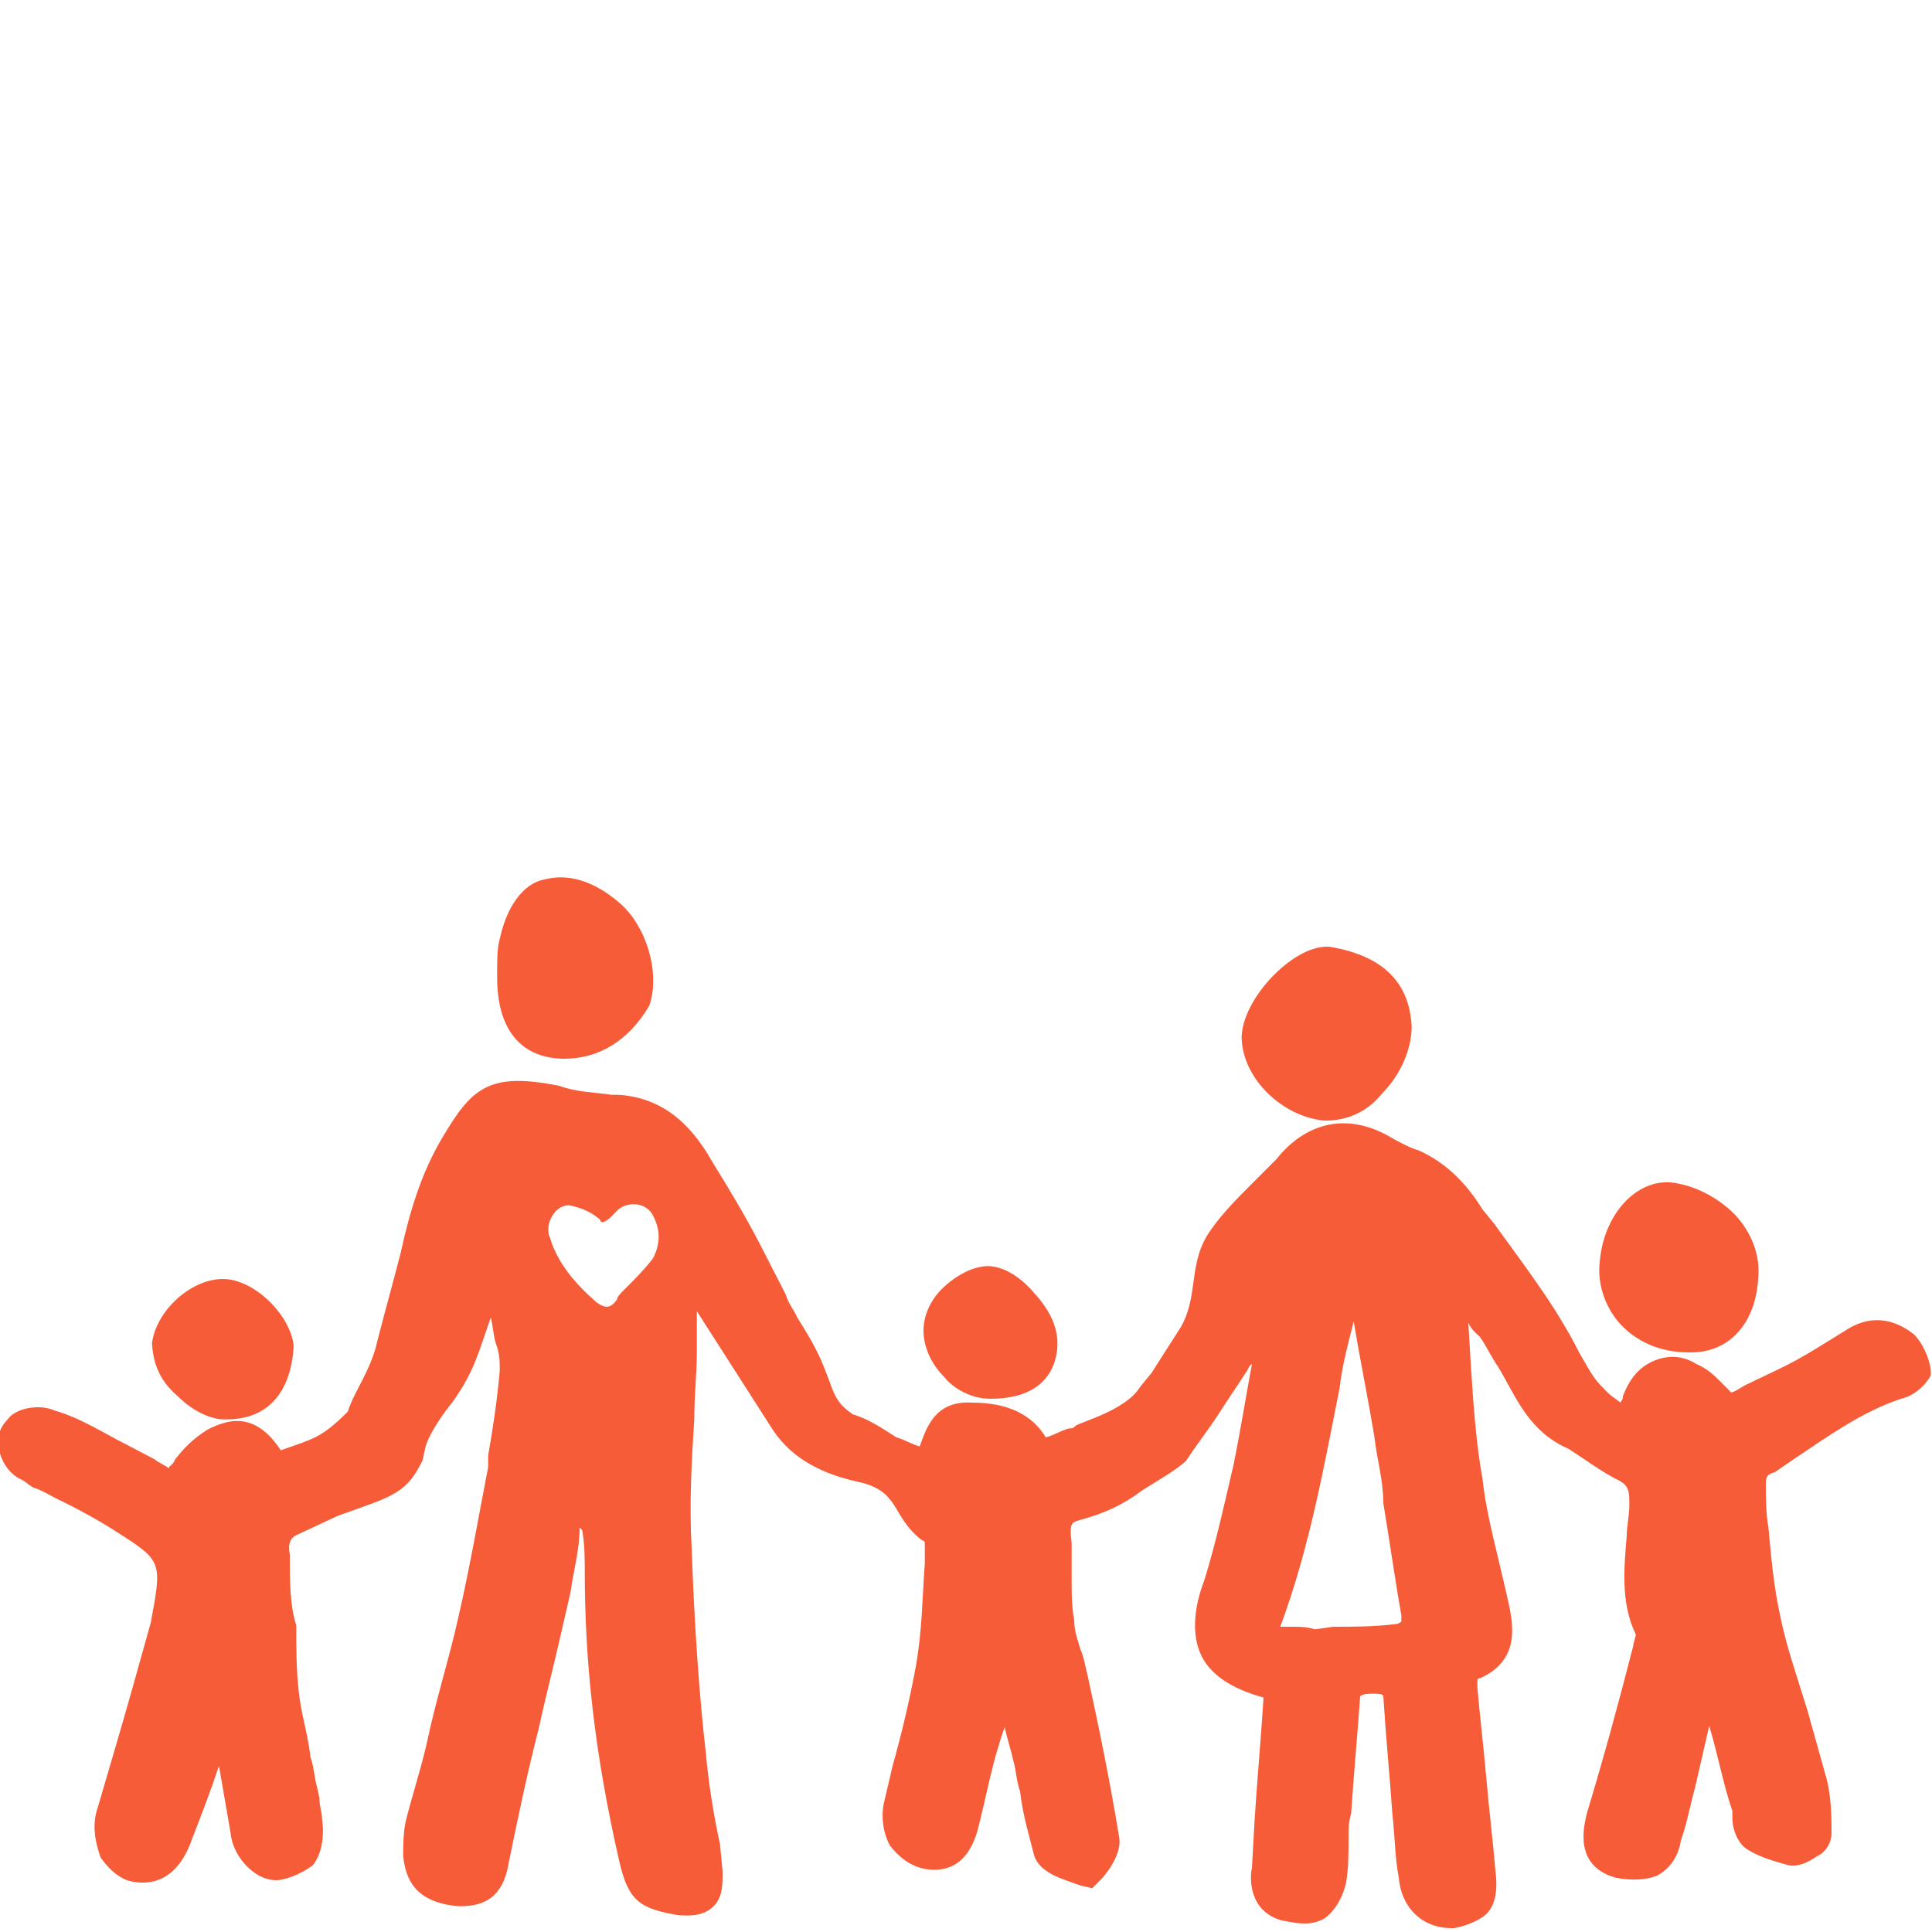
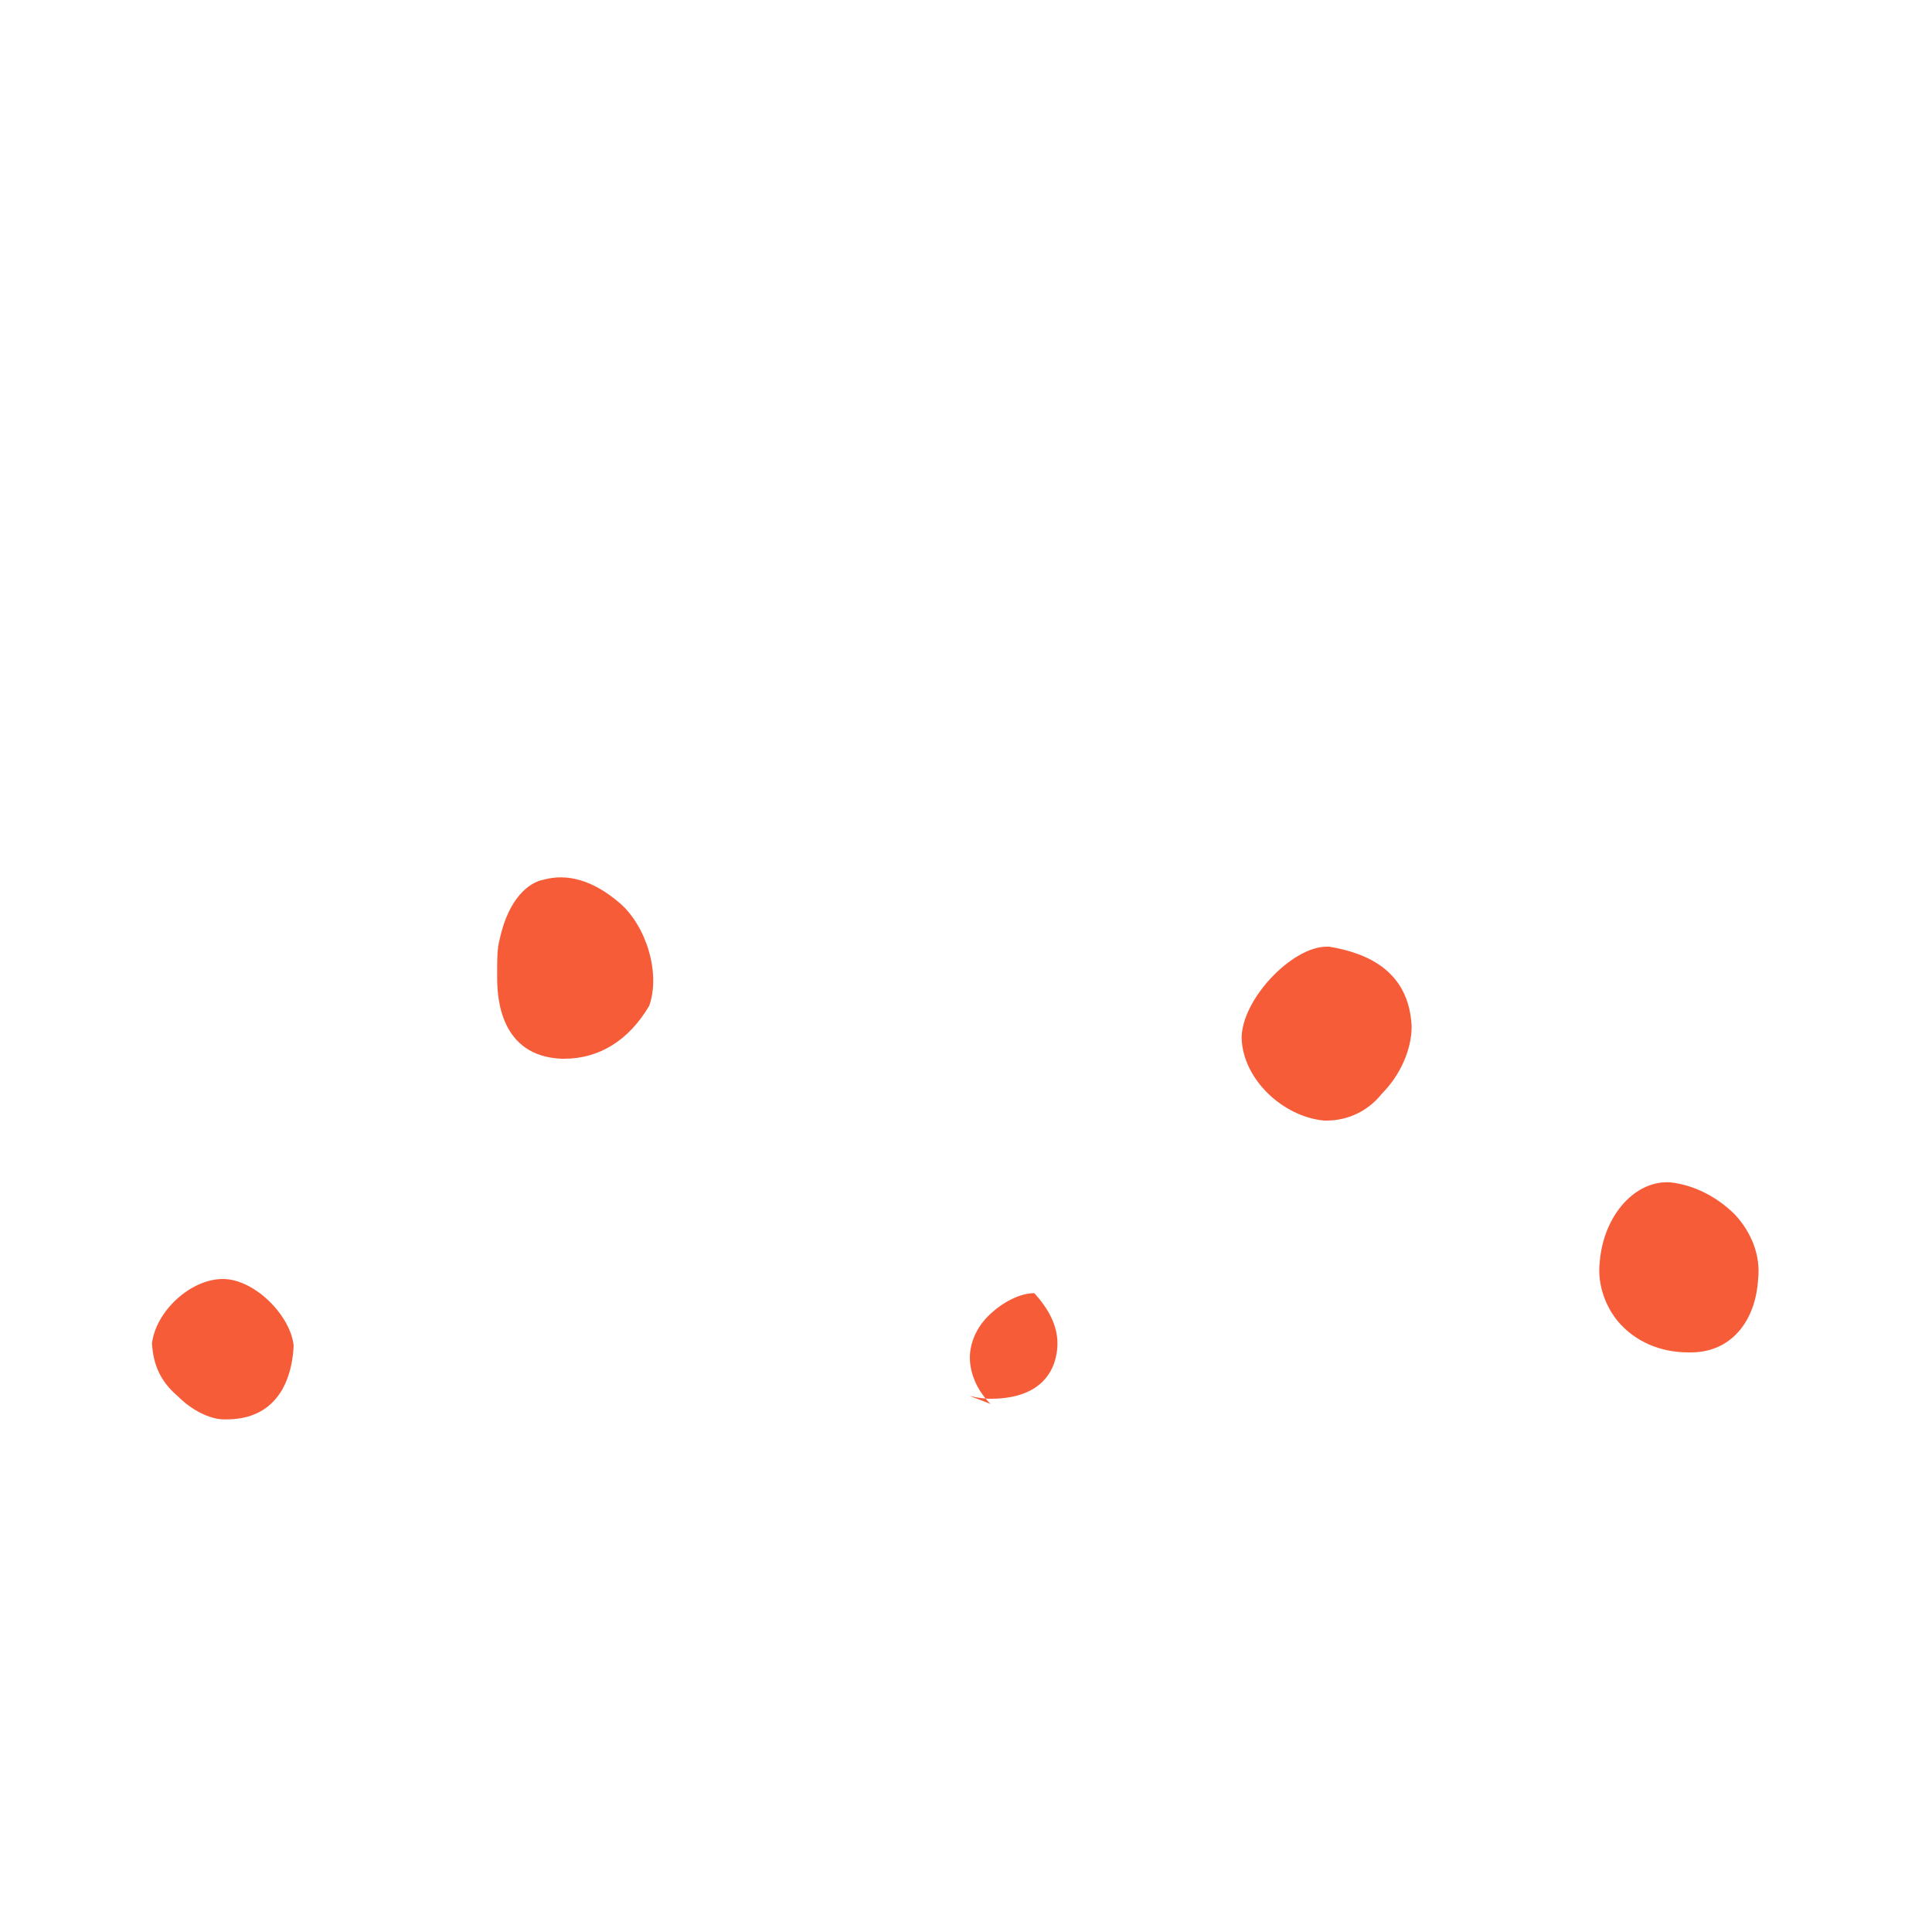
<svg xmlns="http://www.w3.org/2000/svg" version="1.1" id="Layer_1" x="0px" y="0px" viewBox="0 0 150 150" style="enable-background:new 0 0 150 150;" xml:space="preserve">
  <style type="text/css">
	.st0{fill:#F75C39;}
</style>
  <g>
    <path class="st0" d="M43.6,82.2h0.2c2.7,0,5-1.4,6.6-4.1c0.9-2.5-0.2-6.2-2.3-8s-4.1-2.3-5.9-1.8c-1.1,0.2-2.7,1.4-3.4,4.6   c-0.2,0.7-0.2,1.6-0.2,2.3v0.7C38.6,77.4,38.8,82,43.6,82.2z" />
    <path class="st0" d="M102.8,87h0.2c1.6,0,3.2-0.7,4.3-2.1c1.4-1.4,2.3-3.4,2.3-5.2c-0.2-4.3-3.4-5.7-6.4-6.2H103   c-2.7,0-6.6,4.1-6.6,7.1C96.5,83.8,99.6,86.7,102.8,87z" />
    <path class="st0" d="M131.1,105c0.2,0,0.2,0,0.2,0c3,0,5-2.3,5.2-5.7c0.2-1.8-0.5-3.6-1.8-5c-1.4-1.4-3.2-2.3-5-2.5   c-2.7-0.2-5.2,2.5-5.5,6.2c-0.2,1.8,0.5,3.6,1.6,4.8C127,104.1,128.8,105,131.1,105z" />
    <path class="st0" d="M13.8,108.4c1.1,1.1,2.5,1.8,3.6,1.8h0.2c3.2,0,5-2.1,5.2-5.7c-0.2-2.3-3-5.2-5.5-5.2s-5.2,2.5-5.5,5   C11.9,105.9,12.4,107.2,13.8,108.4z" />
-     <path class="st0" d="M76.9,108.6c4.8,0,5.2-3.2,5.2-4.3c0-1.4-0.7-2.7-1.8-3.9c-0.9-1.1-2.3-2.1-3.6-2.1c-1.1,0-2.5,0.7-3.6,1.8   c-0.9,0.9-1.4,2.1-1.4,3.2c0,1.4,0.7,2.7,1.6,3.6C74.1,107.9,75.5,108.6,76.9,108.6z" />
-     <path class="st0" d="M148.6,103.6c-0.9-0.7-2.7-1.8-5-0.5c-1.8,1.1-3.6,2.3-5.5,3.2l-2.3,1.1c-0.5,0.2-1.1,0.7-1.4,0.7   c-0.2-0.2-0.7-0.7-1.1-1.1c-0.5-0.5-1.1-0.9-1.6-1.1c-1.1-0.7-2.3-0.7-3.4-0.2c-1.1,0.5-1.8,1.4-2.3,2.7c0,0.2,0,0.2-0.2,0.5   c-0.2-0.2-0.7-0.5-0.9-0.7c-1.1-1.1-1.1-1.1-2.3-3.2c-1.8-3.6-4.3-6.8-6.6-10l-0.9-1.1c-1.1-1.8-2.7-3.6-5-4.6   c-0.7-0.2-1.6-0.7-2.3-1.1c-3.2-1.8-6.4-1.1-8.7,1.8c-0.2,0.2-0.2,0.2-0.5,0.5c-0.5,0.5-0.9,0.9-1.4,1.4c-1.1,1.1-2.3,2.3-3.2,3.6   c-1.8,2.5-0.9,5-2.3,7.5c-0.7,1.1-1.6,2.5-2.3,3.6l-0.9,1.1c-1.1,1.8-4.6,2.7-5,3c-0.2,0.2-0.2,0.2-0.5,0.2   c-0.7,0.2-1.1,0.5-1.8,0.7c-1.1-1.8-3-2.7-5.7-2.7c-3-0.2-3.6,2.1-4.1,3.4c-0.7-0.2-1.1-0.5-1.8-0.7c-1.1-0.7-2.1-1.4-3.4-1.8   c-1.6-1.1-1.4-1.8-2.5-4.3c-0.5-1.1-1.1-2.1-1.8-3.2c-0.2-0.5-0.7-1.1-0.9-1.8l-2.1-4.1c-1.1-2.1-2.3-4.1-3.6-6.2   c-1.8-3.2-4.1-5-7.3-5.2h-0.5c-1.4-0.2-2.7-0.2-4.1-0.7c-5.5-1.1-6.8,0.2-9.1,4.1c-1.6,2.7-2.5,5.7-3.2,8.9   c-0.7,2.7-1.1,4.1-1.8,6.8c-0.5,2.3-1.8,3.9-2.3,5.5c-2.1,2.1-2.7,2.1-5.2,3c-2.1-3.2-4.3-2.3-5.7-1.6c-1.1,0.7-1.8,1.4-2.5,2.3   c-0.2,0.5-0.5,0.5-0.5,0.7c-0.2-0.2-0.9-0.5-1.1-0.7l-2.1-1.1c-1.8-0.9-3.6-2.1-5.7-2.7c-1.1-0.5-3-0.2-3.6,0.7   c-0.7,0.7-0.9,1.6-0.7,2.3c0.2,0.9,0.7,1.8,1.6,2.3c0.5,0.2,0.7,0.5,1.1,0.7c0.7,0.2,1.4,0.7,2.3,1.1c1.4,0.7,2.7,1.4,4.1,2.3   c3.6,2.3,3.6,2.3,2.7,7.1l-1.4,5c-0.9,3.2-1.8,6.2-2.7,9.3c-0.5,1.4-0.2,2.7,0.2,3.9c0.5,0.7,1.1,1.4,2.1,1.8c1.8,0.5,3.9,0,5-3.2   c0.7-1.8,1.4-3.6,2.1-5.7l0.9,5.2c0.2,2.1,2.3,4.1,4.1,3.6c0.9-0.2,1.8-0.7,2.3-1.1c0.7-0.9,0.9-2.3,0.7-3.6c0-0.5-0.2-0.9-0.2-1.6   l-0.2-0.9c-0.2-0.7-0.2-1.4-0.5-2.3c-0.2-1.8-0.7-3.2-0.9-5c-0.2-1.8-0.2-3.4-0.2-5.2c-0.5-1.6-0.5-3.4-0.5-5.5   c-0.2-1.1,0.2-1.4,0.7-1.6l3-1.4c0,0,0,0,2.5-0.9s3.2-1.6,4.1-3.4l0.2-0.9c0.2-1.1,1.6-3,2.1-3.6c1.8-2.5,2.1-4.1,3-6.6   c0.2,0.7,0.2,1.6,0.5,2.3c0.2,0.7,0.2,1.1,0.2,1.8c-0.2,2.3-0.5,4.3-0.9,6.6v0.9c-0.7,3.6-1.4,7.7-2.3,11.6   c-0.7,3.2-1.8,6.6-2.5,10c-0.5,2.1-1.1,3.9-1.6,5.9c-0.2,0.9-0.2,2.1-0.2,2.7c0.2,1.8,0.9,3.6,4.3,3.9c1.4,0,3.4-0.2,3.9-3.4   c0.7-3.4,1.4-6.8,2.3-10.3c0.5-2.3,1.1-4.6,1.6-6.8l0.9-3.9c0.2-1.6,0.7-3.2,0.7-5l0.2,0.2c0.2,1.1,0.2,2.3,0.2,3.2   c0,6.8,0.7,13.9,2.7,22.6c0.7,3,1.6,3.6,4.6,4.1c0.5,0,1.8,0.2,2.7-0.7c0.7-0.7,0.7-1.6,0.7-2.7l-0.2-2.1c-0.5-2.3-0.9-4.8-1.1-7.1   c-0.5-4.3-0.9-10-1.1-15.9c-0.2-3.4,0-6.8,0.2-10c0-1.8,0.2-3.6,0.2-5.2c0-1.1,0-2.3,0-3.2l5.7,8.9c1.4,2.3,3.6,3.6,6.6,4.3   c3.6,0.7,2.7,2.7,5.2,4.6c0.2,0,0.2,0.2,0.2,0.2v1.6c-0.2,2.7-0.2,5.2-0.7,8c-0.5,2.7-1.1,5.2-1.8,7.7l-0.7,3   c-0.2,1.1,0,2.3,0.5,3.2c0.7,0.9,1.6,1.6,2.7,1.8s3.2,0.2,4.1-3c0.7-2.7,1.1-5.2,2.1-8c0.2,0.9,0.5,1.8,0.7,2.7   c0.2,0.7,0.2,1.4,0.5,2.3c0.2,1.8,0.7,3.4,1.1,5c0.5,1.4,2.3,1.8,3.6,2.3l0.9,0.2l0.7-0.7c0.2-0.2,1.6-1.8,1.4-3.2   c-0.7-4.3-1.6-8.7-2.5-12.8c-0.2-0.7-0.2-1.1-0.5-1.8c-0.2-0.7-0.5-1.4-0.5-2.3c-0.2-1.1-0.2-2.1-0.2-3.2c0-0.7,0-1.4,0-2.1v-0.7   c-0.2-1.6,0-1.6,0.7-1.8c1.8-0.5,3.2-1.1,4.8-2.3c1.1-0.7,2.7-1.6,3.4-2.3c0.7-1.1,1.8-2.5,2.5-3.6s1.4-2.1,2.1-3.2   c0.2-0.2,0.2-0.5,0.5-0.7c-0.5,2.7-0.9,5.2-1.4,7.7c-0.7,3-1.4,6.2-2.3,9.1c-0.7,1.8-1.1,4.1-0.2,5.9s3,2.7,4.8,3.2   c-0.2,3.2-0.5,6.4-0.7,9.6l-0.2,3.6c-0.2,0.9-0.2,3.4,2.3,4.1c1.1,0.2,2.3,0.5,3.4-0.2c0.9-0.7,1.4-1.8,1.6-2.7   c0.2-1.1,0.2-2.3,0.2-3.6c0-0.7,0-1.1,0.2-1.8c0.2-3,0.5-6.2,0.7-9.1c0.2-0.2,0.7-0.2,1.1-0.2c0.2,0,0.7,0,0.7,0.2   c0.2,3.2,0.5,6.2,0.7,9.1c0.2,1.8,0.2,3.4,0.5,5c0.2,2.3,1.8,3.9,4.1,3.9c0.2,0,0.2,0,0.2,0c1.1-0.2,2.1-0.7,2.5-1.1   c0.7-0.7,0.9-1.8,0.7-3.4c-0.2-2.3-0.5-4.8-0.7-7.1s-0.5-4.8-0.7-7.1c0-0.7,0-0.7,0.2-0.7c3.2-1.4,2.5-4.3,2.3-5.5   c-0.9-4.1-1.8-7.1-2.1-10c-0.5-2.7-0.7-5.7-0.9-8.7l-0.2-3.4c0.2,0.5,0.7,0.9,0.9,1.1c0.5,0.7,0.9,1.6,1.4,2.3   c1.4,2.3,2.3,5,5.5,6.4c1.1,0.7,2.3,1.6,3.6,2.3c1.1,0.5,1.1,0.9,1.1,2.1c0,0.7-0.2,1.6-0.2,2.3c-0.2,2.5-0.5,5.2,0.7,7.7   c0,0.2-0.2,0.7-0.2,0.9c-1.1,4.3-2.3,8.7-3.6,13c-0.2,0.9-1.1,4.1,2.3,5c1.1,0.2,2.3,0.2,3.2-0.2c0.9-0.5,1.6-1.4,1.8-2.7   c0.5-1.4,0.7-2.7,1.1-4.1l1.1-4.8c0.7,2.3,1.1,4.6,1.8,6.6c0,0.2,0,0.2,0,0.5c0,0.7,0.2,1.6,0.9,2.3c0.9,0.7,2.3,1.1,3.4,1.4   c0.7,0.2,1.6-0.2,2.3-0.7c0.5-0.2,1.1-0.9,1.1-1.8c0-1.1,0-3-0.5-4.6c-0.5-1.8-0.9-3.2-1.4-5c-0.7-2.3-1.6-4.8-2.1-7.3   c-0.5-2.3-0.7-4.6-0.9-6.8c-0.2-1.1-0.2-2.3-0.2-3.2c0-0.7,0-0.9,0.7-1.1l1.6-1.1c2.7-1.8,5.2-3.6,8.2-4.6c0.9-0.2,1.8-0.9,2.3-1.8   C150,106.1,149.5,104.5,148.6,103.6z M50.7,97.7c-0.7,0.9-1.4,1.6-2.3,2.5c-0.2,0.2-0.5,0.5-0.5,0.7c-0.5,0.7-0.9,0.7-1.6,0.2   c-1.6-1.4-3-3-3.6-5c-0.5-1.1,0.5-2.7,1.6-2.5c0.9,0.2,1.6,0.5,2.3,1.1c0,0.2,0.2,0.2,0.2,0.2c0.5-0.2,0.7-0.5,1.1-0.9   c0.7-0.7,2.1-0.7,2.7,0.2C51.3,95.4,51.3,96.5,50.7,97.7z M108.8,125.9c0,0-0.2,0.2-0.5,0.2c-1.6,0.2-3.2,0.2-4.8,0.2l-1.4,0.2   c-0.7-0.2-1.1-0.2-1.8-0.2h-0.9c2.3-6.2,3.4-12.5,4.6-18.5c0.2-1.8,0.7-3.6,1.1-5.2c0.5,3,1.1,5.9,1.6,8.9c0.2,1.8,0.7,3.4,0.7,5.2   c0.5,3,0.9,5.9,1.4,8.7C108.8,125.7,108.8,125.9,108.8,125.9z" />
+     <path class="st0" d="M76.9,108.6c4.8,0,5.2-3.2,5.2-4.3c0-1.4-0.7-2.7-1.8-3.9c-1.1,0-2.5,0.7-3.6,1.8   c-0.9,0.9-1.4,2.1-1.4,3.2c0,1.4,0.7,2.7,1.6,3.6C74.1,107.9,75.5,108.6,76.9,108.6z" />
    <path class="st0" d="M121.7,112.5C121.7,112.5,121.3,112.3,121.7,112.5L121.7,112.5z" />
  </g>
</svg>